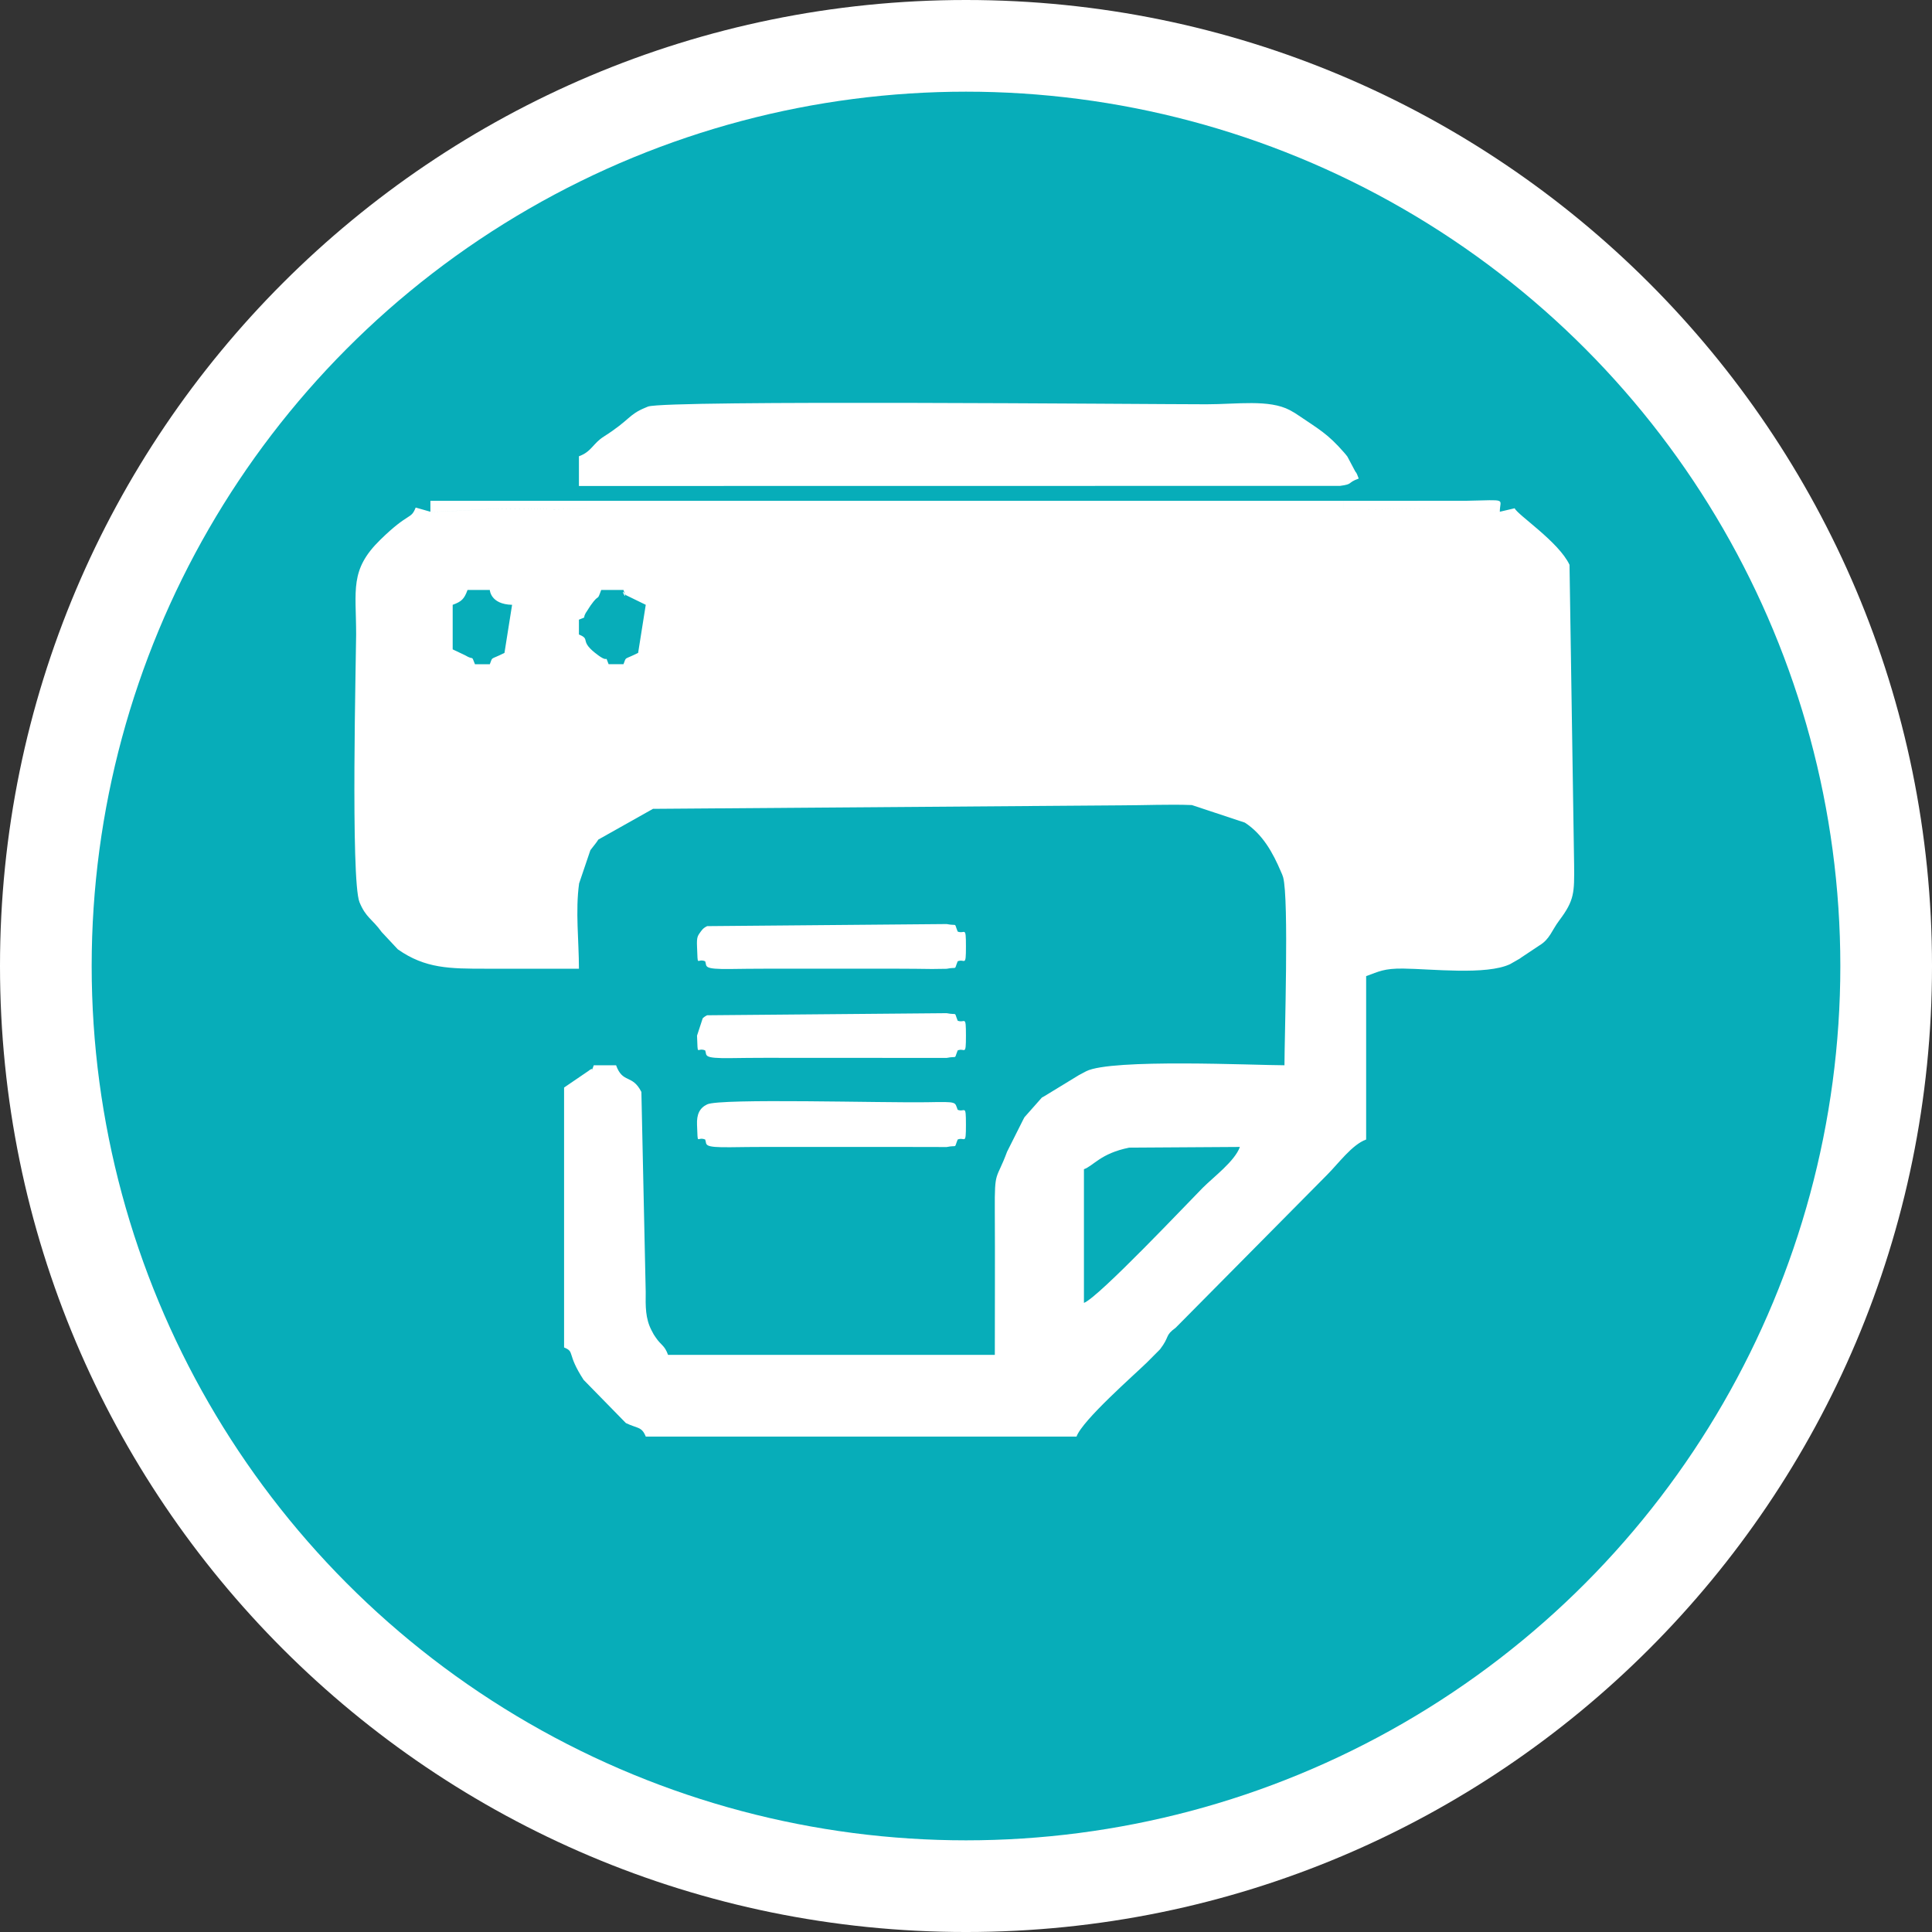
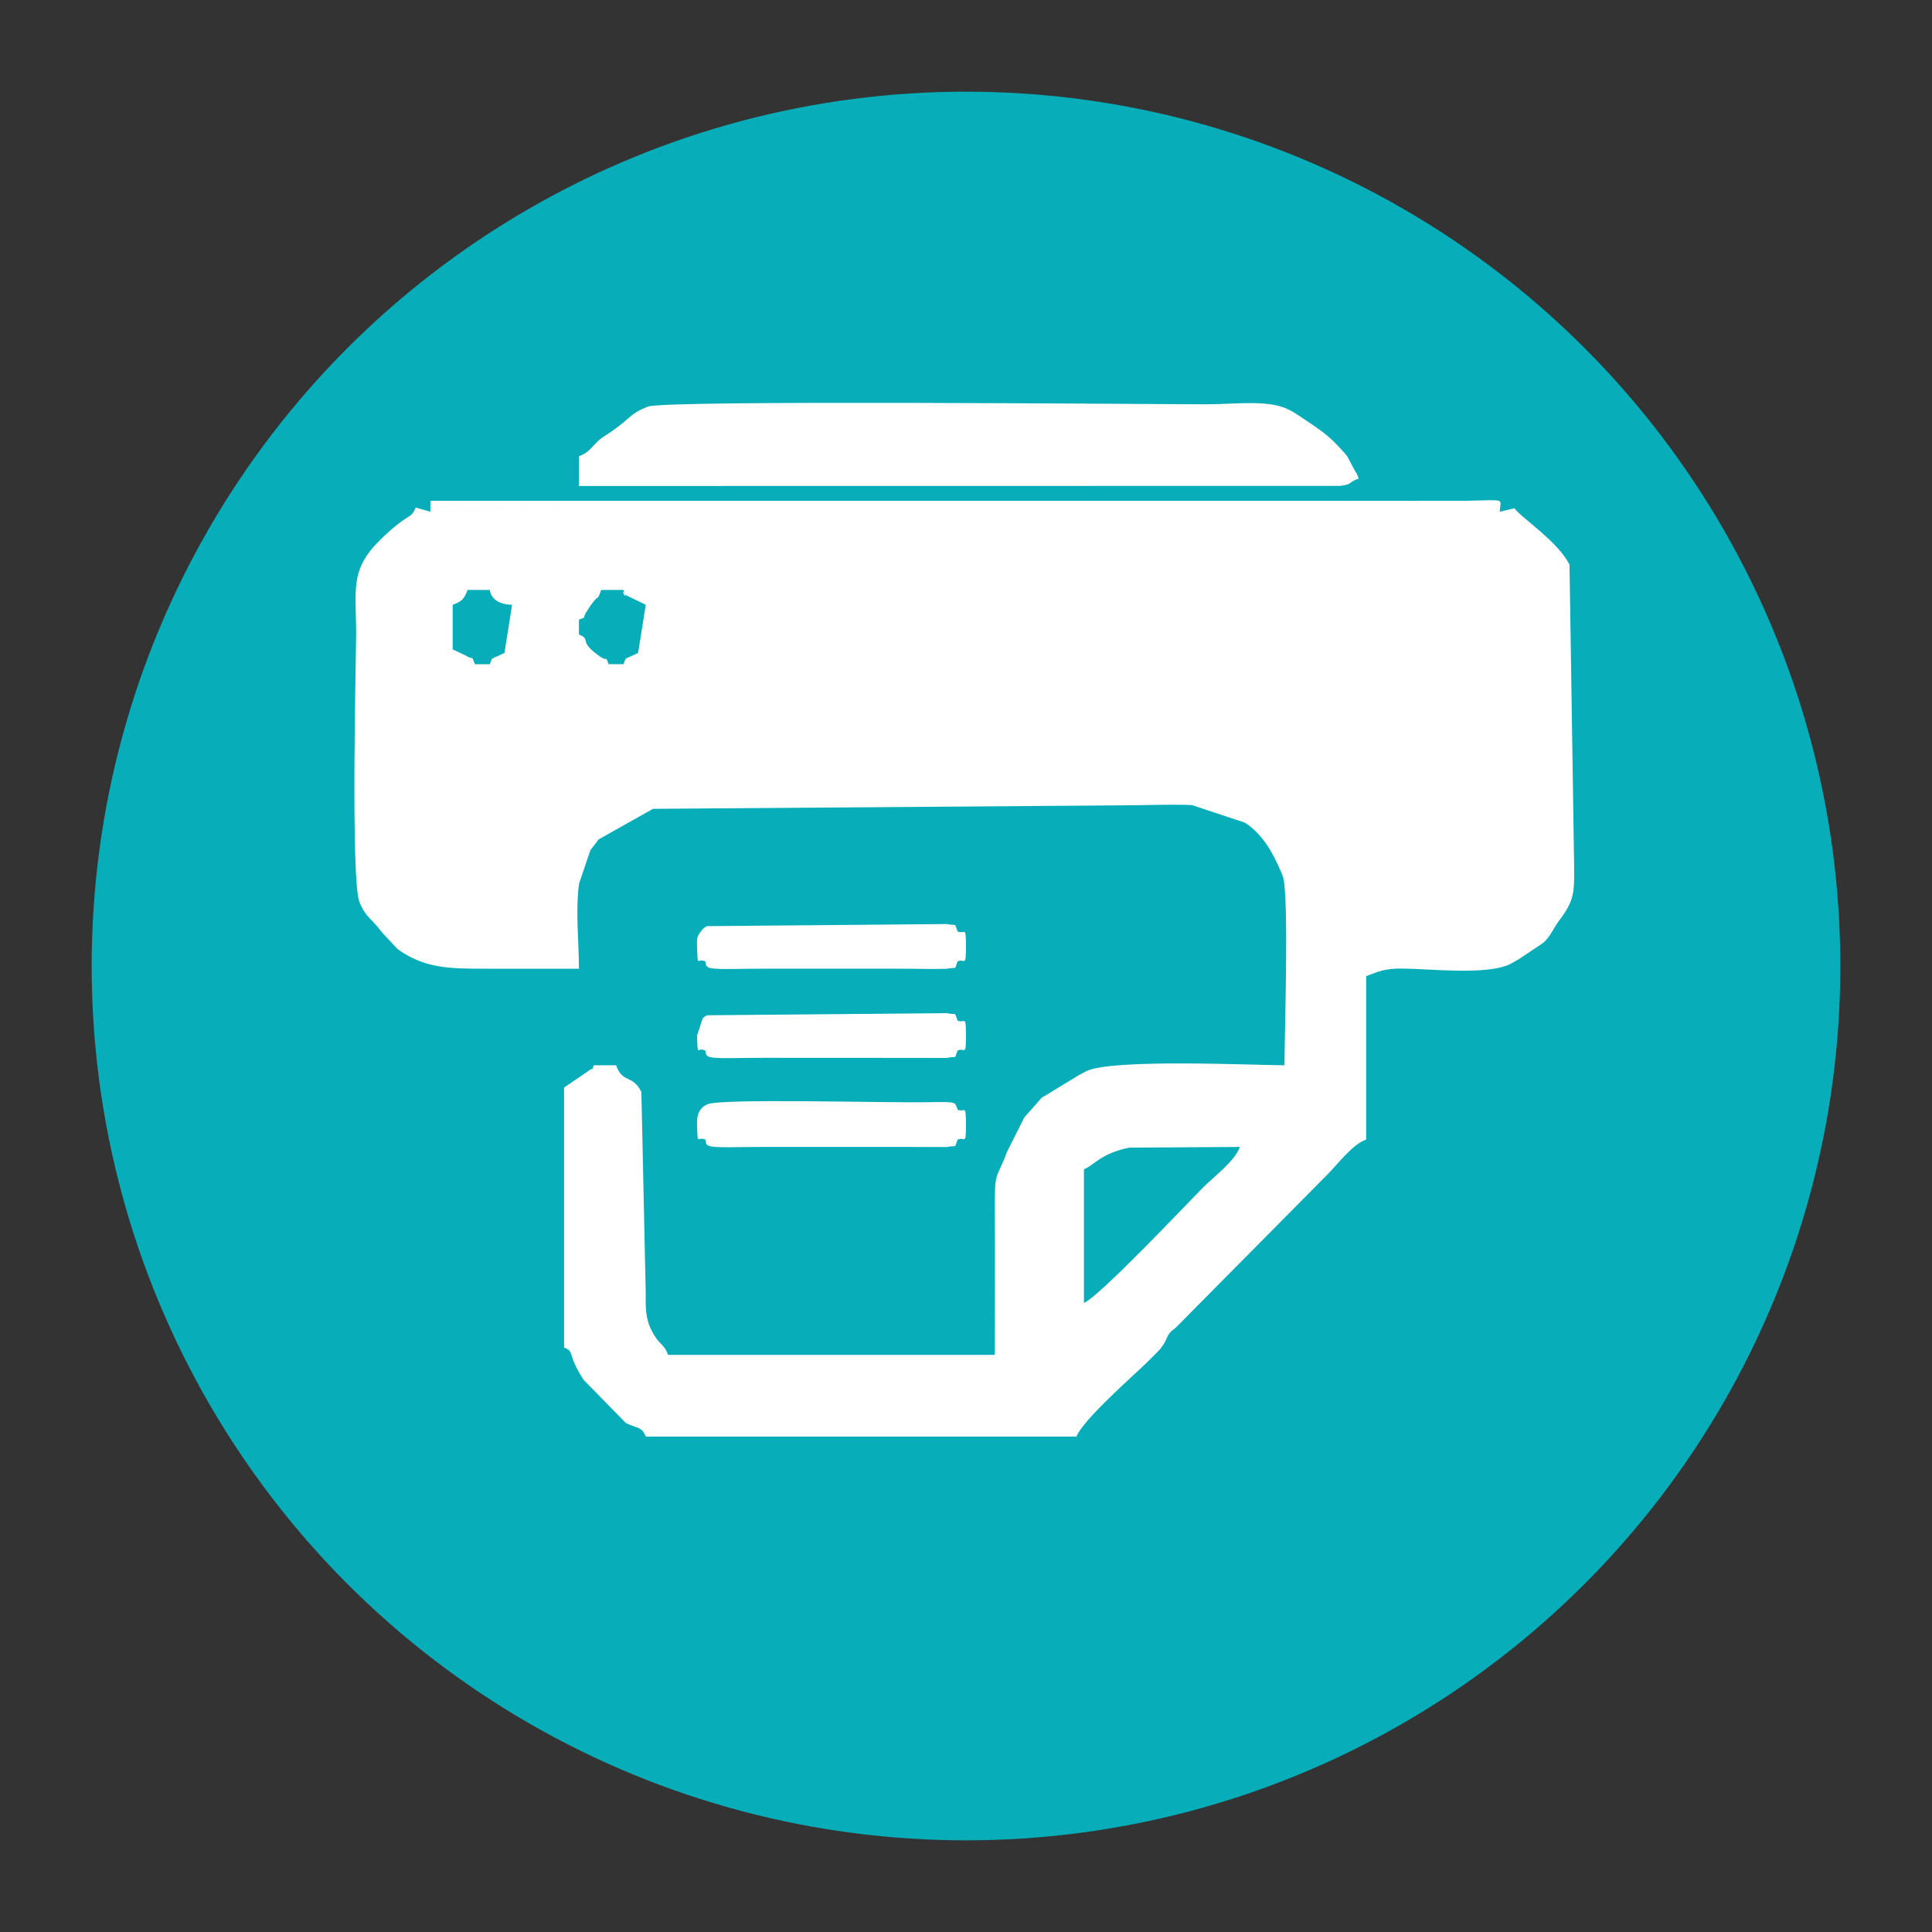
<svg xmlns="http://www.w3.org/2000/svg" xml:space="preserve" width="57.997mm" height="57.997mm" version="1.1" style="shape-rendering:geometricPrecision; text-rendering:geometricPrecision; image-rendering:optimizeQuality; fill-rule:evenodd; clip-rule:evenodd" viewBox="0 0 2370.05 2370.05">
  <rect x="0" y="0" width="2370.05" height="2370.05" fill="#333333" stroke="none" />
  <defs>
    <style type="text/css">
   
    .fil1 {fill:#07ADB9}
    .fil0 {fill:white}
   
  </style>
  </defs>
  <g id="Layer_x0020_1">
    <g id="_1816825682960">
-       <path class="fil0" d="M1185.03 0c654.47,0 1185.03,530.55 1185.03,1185.03 0,654.47 -530.55,1185.03 -1185.03,1185.03 -654.47,0 -1185.03,-530.55 -1185.03,-1185.03 0,-654.47 530.55,-1185.03 1185.03,-1185.03z" />
      <circle class="fil1" cx="1185.03" cy="1185.03" r="1072.57" />
    </g>
    <path class="fil0" d="M1329.7 1598.31l0 -163.99c11.97,-4.33 20.44,-19.4 55.52,-26.47l135.8 -0.86c-6.36,17.57 -31.92,36.47 -45.56,50.11 -15.94,15.95 -128.05,134.8 -145.76,141.21zm-774.38 -856.37c10.75,-3.89 14.16,-7 18.22,-18.22l27.33 0c0,0.01 0.69,17.62 27.33,18.22l-9.35 58.98c-18.4,9.29 -13.93,3.87 -17.98,13.91l-18.22 0c-4.94,-12.24 -0.63,-4.07 -11.89,-10.89l-15.44 -7.33 0 -54.66zm154.87 18.22c11.95,-4.83 1.91,0.44 10.8,-11.97 0.56,-0.78 1.21,-1.98 1.77,-2.78 0.56,-0.8 1.25,-1.96 1.81,-2.75 11.36,-16.06 7.27,-3.28 12.95,-18.94l27.33 0c7.02,19.4 -6.91,-7.3 2.83,6.27l24.49 11.94 -9.35 58.98c-18.4,9.29 -13.93,3.87 -17.98,13.91l-18.22 0c-5.3,-13.13 1.28,-0.82 -12.22,-10.56 -25.63,-18.48 -8.51,-19.54 -24.22,-25.88l0 -18.22zm-182.21 -132.39l-18.05 -5.14c-6.08,15.38 -7.87,4.77 -43.46,39.58 -37.79,36.96 -29.59,61.44 -29.59,116.17 0,23.28 -6.93,301.5 4.13,328.39 7.87,19.13 15.54,20.38 27.19,36.59l19.8 21.2c33.7,23.7 63.76,23.8 108.31,23.79 37.96,-0.01 75.92,0 113.88,0 0,-34.11 -4.48,-70.66 0.2,-104.57l13.84 -40.82c0.52,-0.88 4,-4.95 5.98,-7.69 0.56,-0.77 1.39,-1.82 1.95,-2.6 0.56,-0.79 1.27,-1.94 1.82,-2.73l67.05 -37.71 574.22 -4.29c27.91,0 59.51,-1.46 86.88,-0.34l65 21.55c21.97,14.34 34.41,36.99 44.35,60.43 0.42,1 1.01,2.12 1.39,3.17 0.38,1.09 0.86,2.23 1.18,3.38 7.3,26.37 1.64,198.27 1.64,230.67 -36.08,0 -212.25,-8.37 -243.21,7.32 -2.91,1.48 -7.38,3.96 -8.92,4.74l-42.44 25.89c-0.87,0.51 -2.1,1.08 -2.95,1.61l-21.4 24.16c-0.51,0.87 -1.07,2.1 -1.59,2.96l-19.79 39.43c-13.2,35.65 -15.33,21.37 -15.03,71.52 0.35,59.18 0.02,118.48 0.02,177.67l-400.85 0c-4.38,-12.08 -8.38,-11.38 -15.1,-21.34 -2.89,-4.28 -2.04,-2.8 -5.08,-8.59 -7.78,-14.82 -7.44,-29.58 -7.24,-47.42l-5.3 -245.23c-11.25,-22.14 -22.75,-9.79 -31.05,-32.72l-27.33 0c-5.5,13.62 3.01,-0.7 -6.64,7.02l-29.81 20.31 0 318.86c13.75,5.55 2.76,7.2 24,39.77l51.82 52.96c14.39,6.96 19.32,4.01 24.4,16.6l528.4 0c7.35,-20.29 71.35,-76.16 86.56,-91.09l15.91 -15.98c12.38,-16.12 5.5,-16.54 19.13,-26.42l185.85 -187.67c13.93,-13.93 30.56,-36.99 47.85,-43.26l0 -200.43c15.83,-5.73 21.87,-9.53 45.38,-9.28 34.75,0.37 102.15,8.34 131.22,-5.44l11.59 -6.63c0.81,-0.54 1.89,-1.32 2.67,-1.89l21.89 -14.56c12.63,-7.63 14.96,-18.34 24.14,-30.52 18.74,-24.87 18.54,-34.14 18.24,-68.3l-5.64 -367.97c-13.24,-28.29 -64.08,-61.44 -67.28,-69.37l-18.22 4.27c-30.64,-0.16 -62.71,-3.74 -95.66,-3.73 -30.84,0 -65.9,2.04 -95.92,-0.27l0 -9.37 -928.99 0 0 9.11c-31.18,2.54 -64.09,0.54 -95.66,0.54 -32.96,-0 -65.02,3.58 -95.66,3.73zm182.21 -68.04l0 36.44 933.69 -0.13c16.75,-2.21 8.05,-3.61 22.9,-8.98 -3.56,-9.84 -3.16,-6.46 -4.48,-9.19l-9.47 -17.86c-0.78,-1.1 -3.24,-4 -4.11,-5 -19.93,-22.79 -30.05,-28.01 -57.94,-46.83 -0.81,-0.54 -1.94,-1.26 -2.77,-1.78 -1.15,-0.72 -4.59,-2.66 -5.81,-3.3 -25.5,-13.41 -64.77,-7.15 -102.17,-7.15 -73.24,0 -661.09,-5.46 -685.05,2.78 -1.07,0.36 -2.19,0.93 -3.21,1.35 -21.19,8.71 -18.46,14.77 -51.06,35.48 -13.6,8.64 -14.95,18.53 -30.51,24.16zm154.87 838.15c2.52,6.23 -3.93,9.94 31.54,9.46 13.83,-0.18 27.5,-0.35 41.35,-0.36 54.66,-0 109.33,-0 163.99,0l59.33 0.12c13.85,-2.82 8.74,2.71 13.55,-9.23 8.8,-3.55 10.13,8.01 10.13,-18.22 0,-26.23 -1.33,-14.67 -10.13,-18.22 -3.91,-9.68 0.64,-10 -36.23,-9.32 -55.03,1.01 -255.03,-5.05 -271.09,2.66 -9.23,4.43 -13,12.18 -12.44,25.01 1.18,27.07 -0.63,13.81 10.01,18.1zm0 -218.65c2.52,6.23 -3.93,9.94 31.54,9.46 13.83,-0.19 27.5,-0.35 41.35,-0.36l163.99 0c13.85,0 27.52,0.17 41.35,0.36 1.31,0.02 17.87,-0.22 17.98,-0.24 13.85,-2.81 8.74,2.72 13.55,-9.22 8.8,-3.55 10.13,8.01 10.13,-18.22 0,-26.23 -1.33,-14.67 -10.13,-18.22 -4.8,-11.88 0.31,-6.5 -13.55,-9.23l-293.77 2.56c-0.94,0.45 -2.11,1.06 -2.94,1.64 -0.81,0.56 -1.84,1.39 -2.53,2.08 -0.7,0.7 -1.53,1.73 -2.11,2.56 -3.95,5.61 -5.39,6.53 -4.86,18.72 1.18,27.07 -0.63,13.8 10.01,18.1zm0 109.33c2.52,6.22 -3.93,9.94 31.54,9.46 13.83,-0.18 27.5,-0.35 41.35,-0.35l223.32 0.11c13.85,-2.82 8.74,2.71 13.55,-9.22 8.8,-3.56 10.13,8.01 10.13,-18.22 0,-26.22 -1.33,-14.67 -10.13,-18.22 -4.8,-11.88 0.31,-6.5 -13.55,-9.22l-293.77 2.56c-0.94,0.45 -2.11,1.06 -2.94,1.64 -0.81,0.56 -1.84,1.39 -2.53,2.08l-6.97 21.28c1.18,27.07 -0.63,13.81 10.01,18.1zm974.81 -660.79c0,-16.54 10.62,-14.51 -40.94,-13.46l-150.65 0.09 0 9.37c30.02,2.31 65.08,0.27 95.92,0.27 32.96,-0 65.03,3.58 95.66,3.73zm-1311.89 0c30.64,-0.16 62.7,-3.74 95.66,-3.73 31.57,0 64.48,2.01 95.66,-0.54l0 -9.11 -191.32 0 0 13.38z" />
  </g>
</svg>